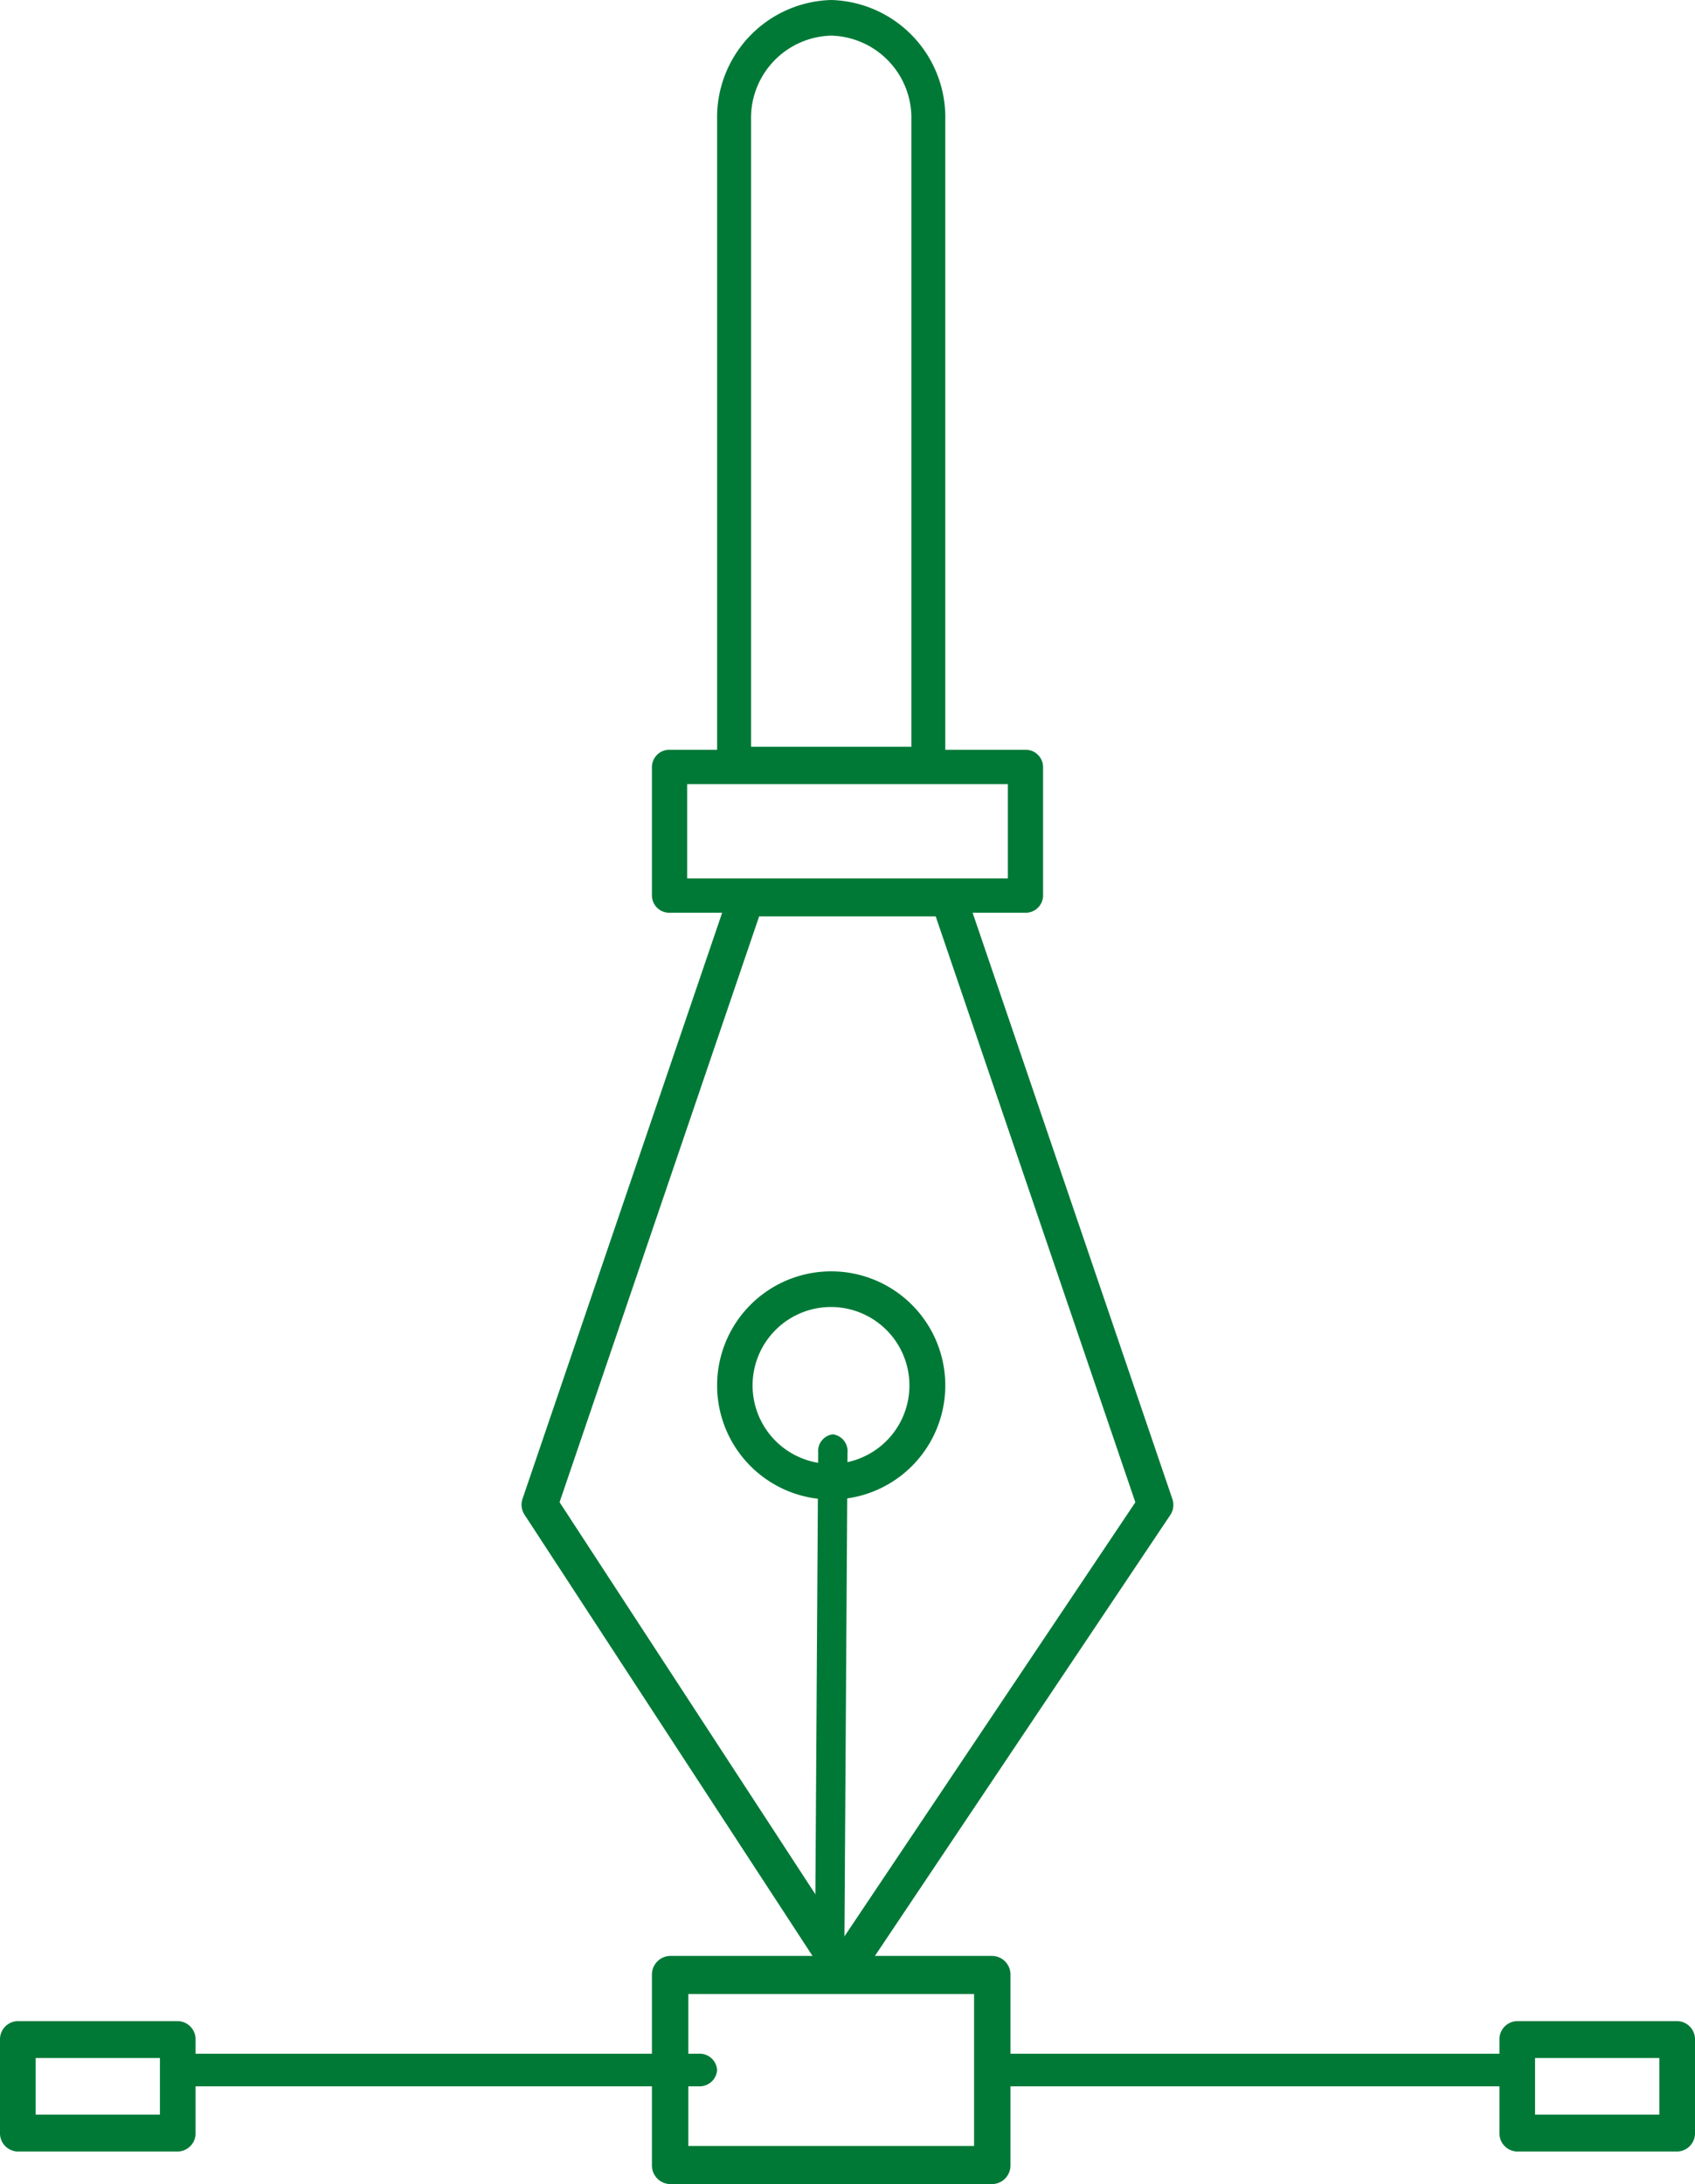
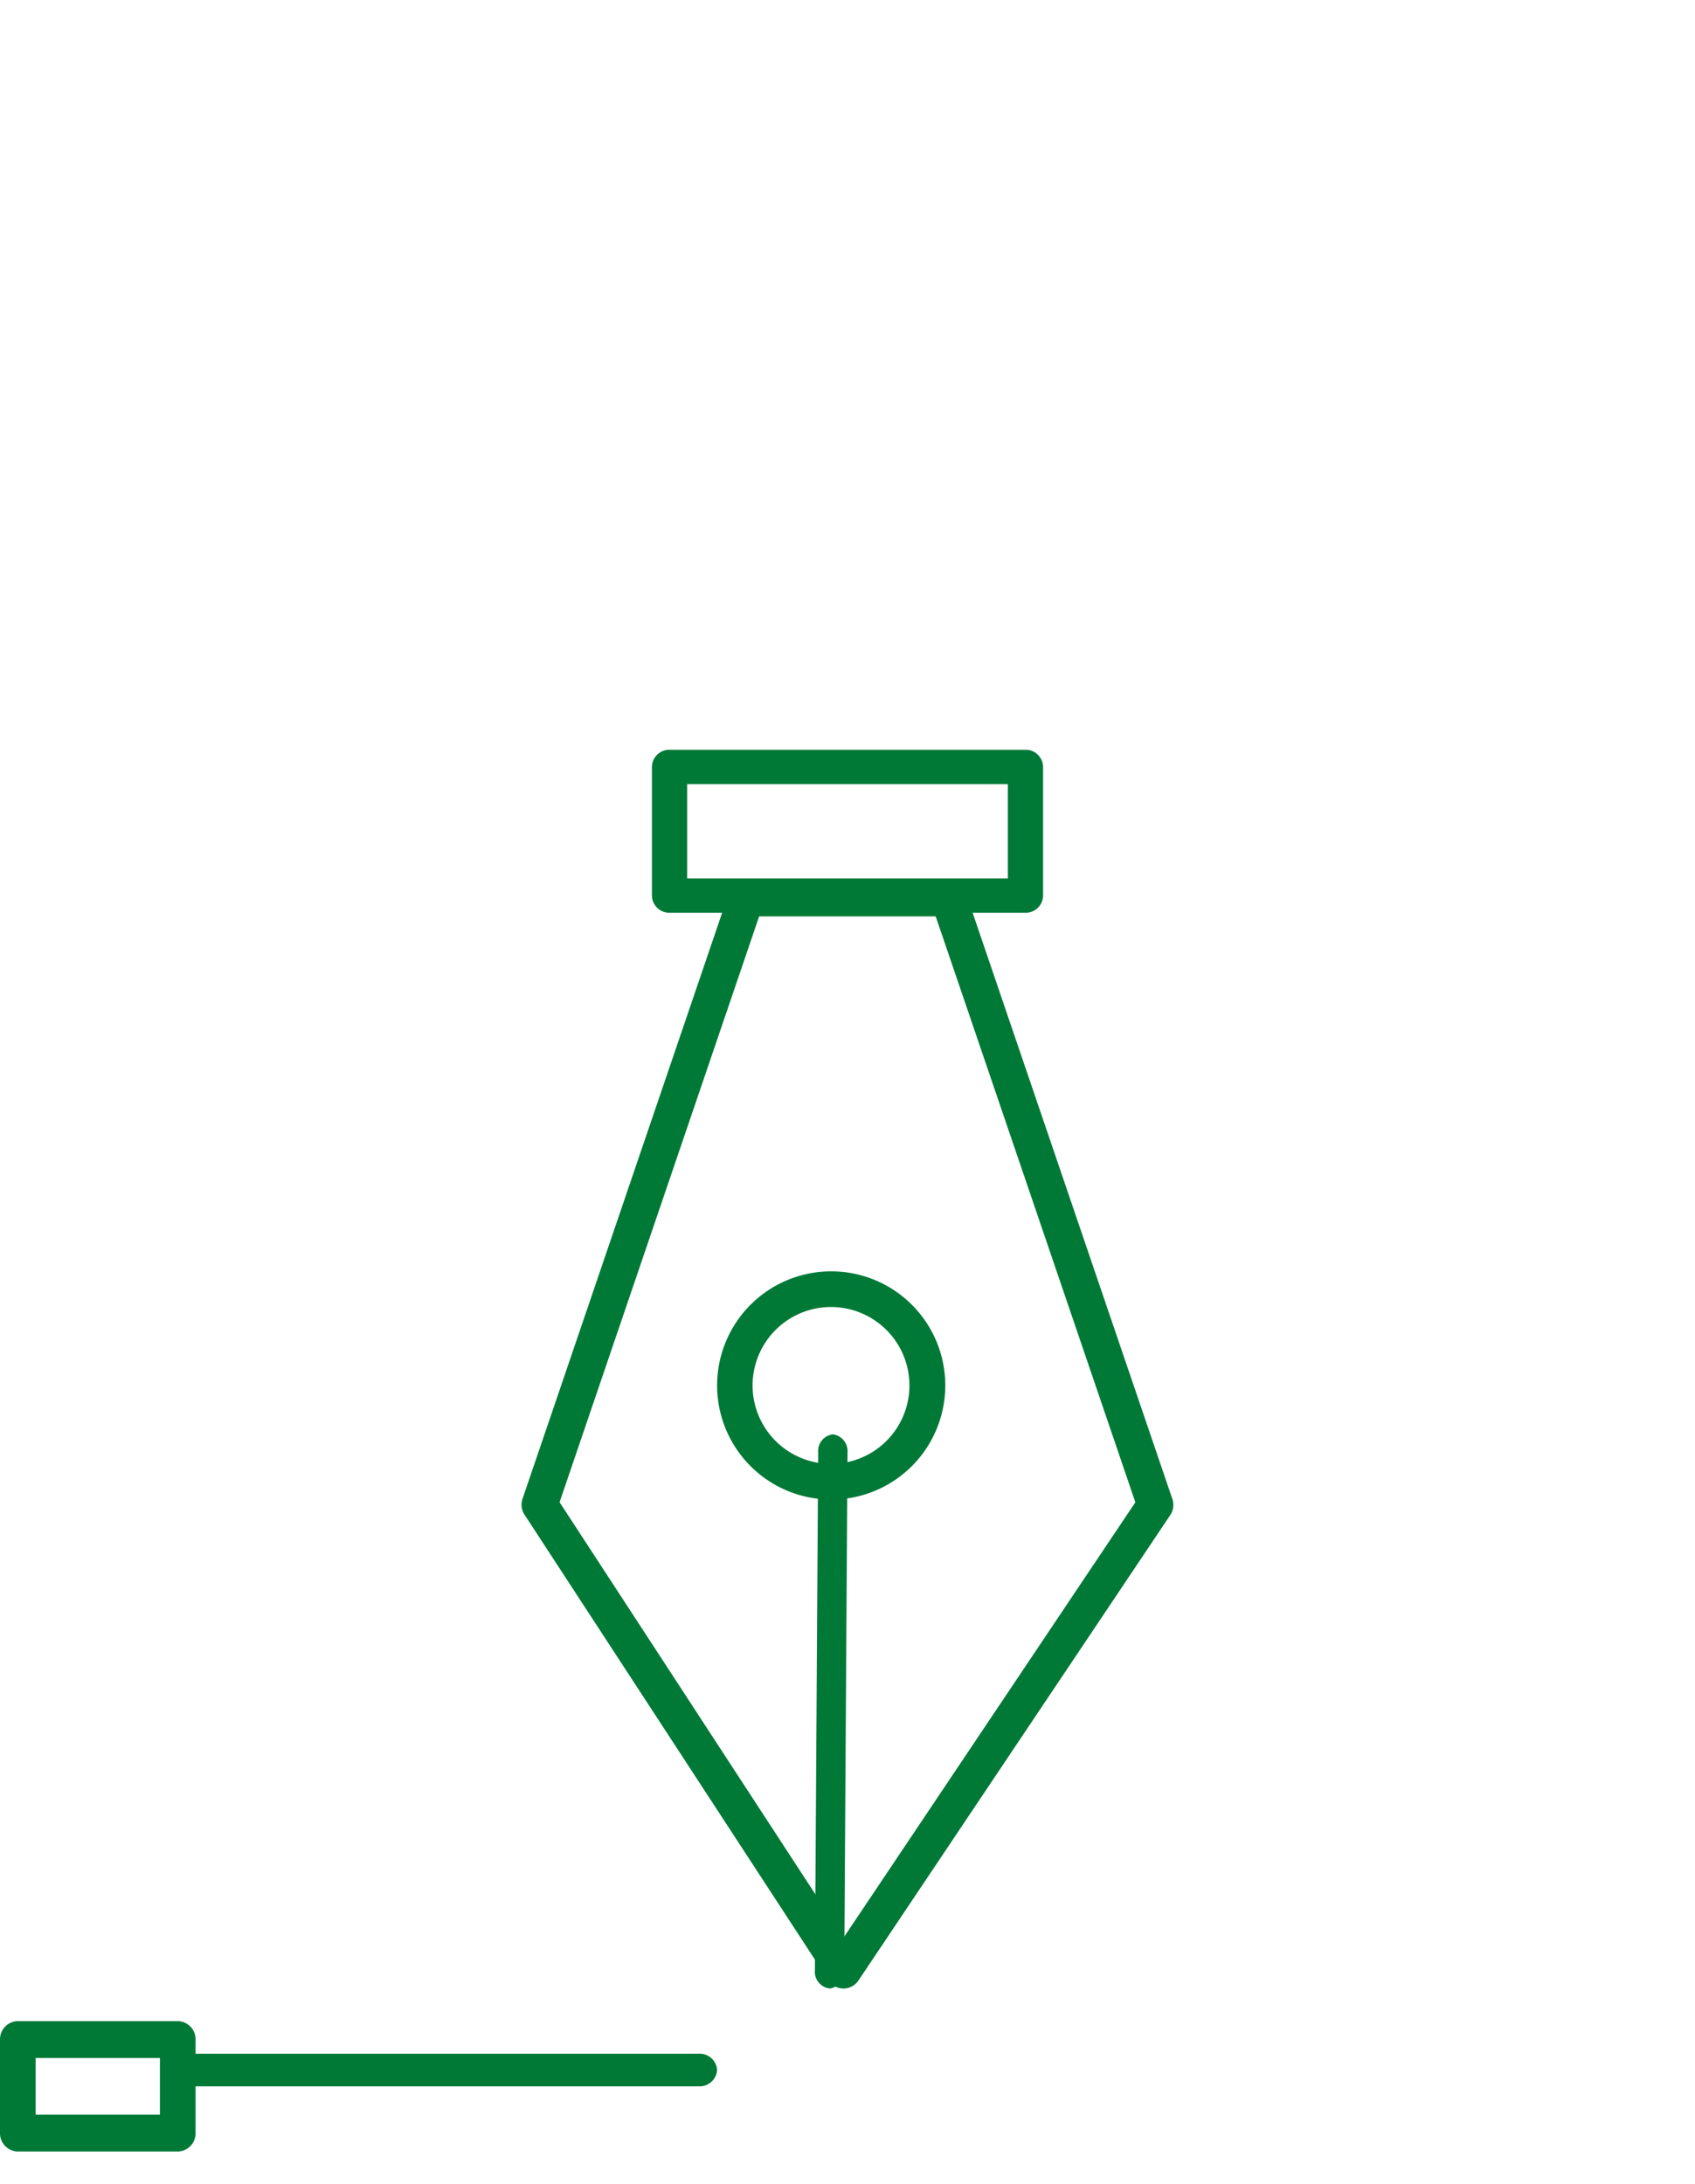
<svg xmlns="http://www.w3.org/2000/svg" id="Group_14" data-name="Group 14" width="52" height="67" viewBox="0 0 52 67">
  <defs>
    <clipPath id="clip-path">
      <path id="Clip_6" data-name="Clip 6" d="M0,67H52V0H0Z" fill="none" />
    </clipPath>
  </defs>
-   <path id="Fill_1" data-name="Fill 1" d="M6.48,24H.521A.535.535,0,0,1,0,23.453V3.676A3.6,3.6,0,0,1,3.5,0,3.6,3.6,0,0,1,7,3.676V23.453A.535.535,0,0,1,6.48,24ZM3.5,1.093A2.526,2.526,0,0,0,1.041,3.676V22.908H5.96V3.676A2.526,2.526,0,0,0,3.5,1.093Z" transform="translate(22)" fill="#007937" />
  <path id="Fill_3" data-name="Fill 3" d="M9.875,34h0a.552.552,0,0,1-.461-.253L.09,19.463a.556.556,0,0,1-.06-.483L6.367.376A.554.554,0,0,1,6.892,0H13.1a.554.554,0,0,1,.526.376l6.341,18.61a.557.557,0,0,1-.064.489L10.336,33.754A.553.553,0,0,1,9.875,34ZM7.289,1.112,1.167,19.082,9.881,32.438l8.95-13.353L12.706,1.112Z" transform="translate(16 27)" fill="#007937" />
-   <path id="Clip_6-2" data-name="Clip 6" d="M0,67H52V0H0Z" fill="none" />
  <g id="Group_14-2" data-name="Group 14" clip-path="url(#clip-path)">
    <path id="Fill_5" data-name="Fill 5" d="M11.46,5H.54A.534.534,0,0,1,0,4.473V.527A.534.534,0,0,1,.54,0H11.46A.534.534,0,0,1,12,.527V4.473A.534.534,0,0,1,11.46,5ZM1.081,1.055V3.946h9.838V1.055Z" transform="translate(20 23)" fill="#007937" />
    <path id="Fill_7" data-name="Fill 7" d="M3.5,7A3.5,3.5,0,1,1,7,3.5,3.5,3.5,0,0,1,3.5,7Zm0-5.906A2.406,2.406,0,1,0,5.9,3.5,2.407,2.407,0,0,0,3.5,1.094Z" transform="translate(22 39)" fill="#007937" />
    <path id="Fill_8" data-name="Fill 8" d="M.45,17h0A.521.521,0,0,1,0,16.43L.1.562A.518.518,0,0,1,.55,0h0A.521.521,0,0,1,1,.57L.9,16.438A.518.518,0,0,1,.45,17" transform="translate(25 44)" fill="#007937" />
-     <path id="Fill_9" data-name="Fill 9" d="M10.441,7H.559A.573.573,0,0,1,0,6.416V.584A.573.573,0,0,1,.559,0h9.882A.573.573,0,0,1,11,.584V6.416A.573.573,0,0,1,10.441,7ZM1.117,1.168V5.831H9.883V1.168Z" transform="translate(20 60)" fill="#007937" />
-     <path id="Fill_10" data-name="Fill 10" d="M5.454,4H.546A.557.557,0,0,1,0,3.434V.566A.557.557,0,0,1,.546,0H5.454A.557.557,0,0,1,6,.566V3.434A.557.557,0,0,1,5.454,4ZM1.093,1.132V2.868H4.906V1.132Z" transform="translate(46 62)" fill="#007937" />
-     <path id="Fill_11" data-name="Fill 11" d="M16.432,1H.568A.537.537,0,0,1,0,.5.537.537,0,0,1,.568,0H16.432A.537.537,0,0,1,17,.5a.537.537,0,0,1-.568.5" transform="translate(30 63)" fill="#007937" />
    <path id="Fill_12" data-name="Fill 12" d="M5.453,4H.547A.557.557,0,0,1,0,3.434V.566A.558.558,0,0,1,.547,0H5.453A.558.558,0,0,1,6,.566V3.434A.557.557,0,0,1,5.453,4ZM1.094,1.132V2.868H4.906V1.132Z" transform="translate(0 62)" fill="#007937" />
    <path id="Fill_13" data-name="Fill 13" d="M16.431,1H.569A.537.537,0,0,1,0,.5.537.537,0,0,1,.569,0H16.431A.537.537,0,0,1,17,.5a.537.537,0,0,1-.569.5" transform="translate(5 63)" fill="#007937" />
  </g>
</svg>